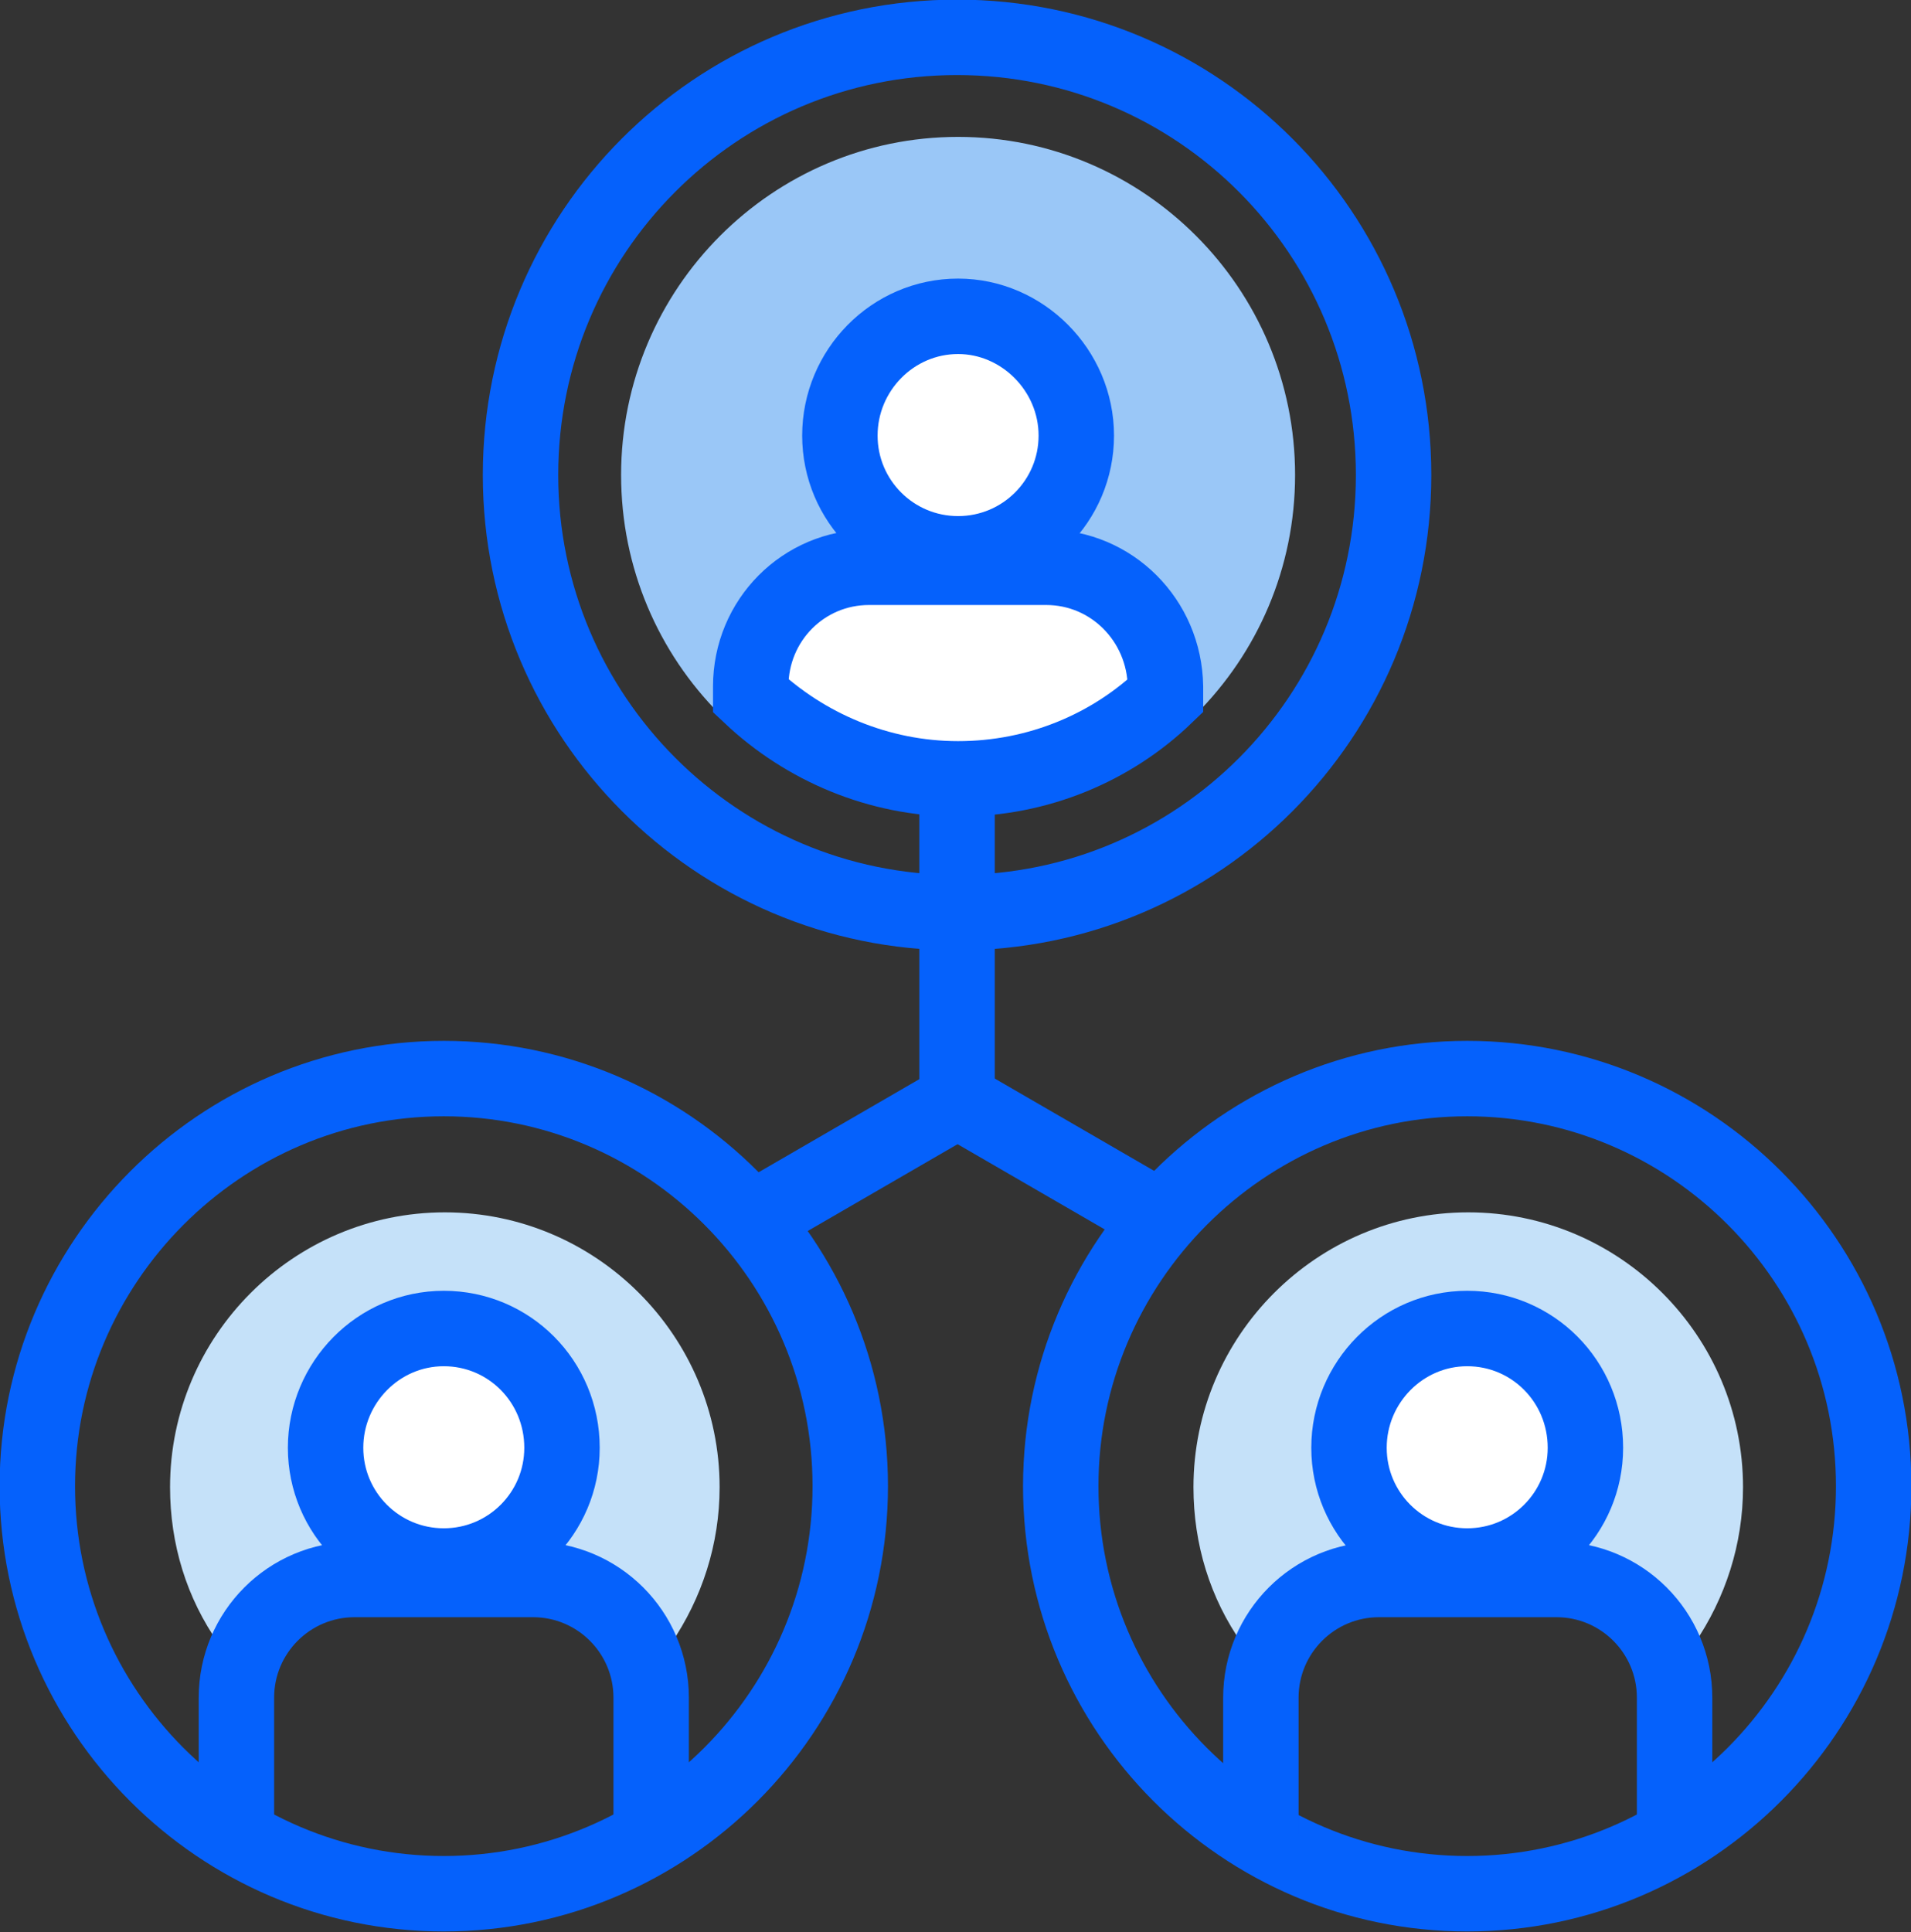
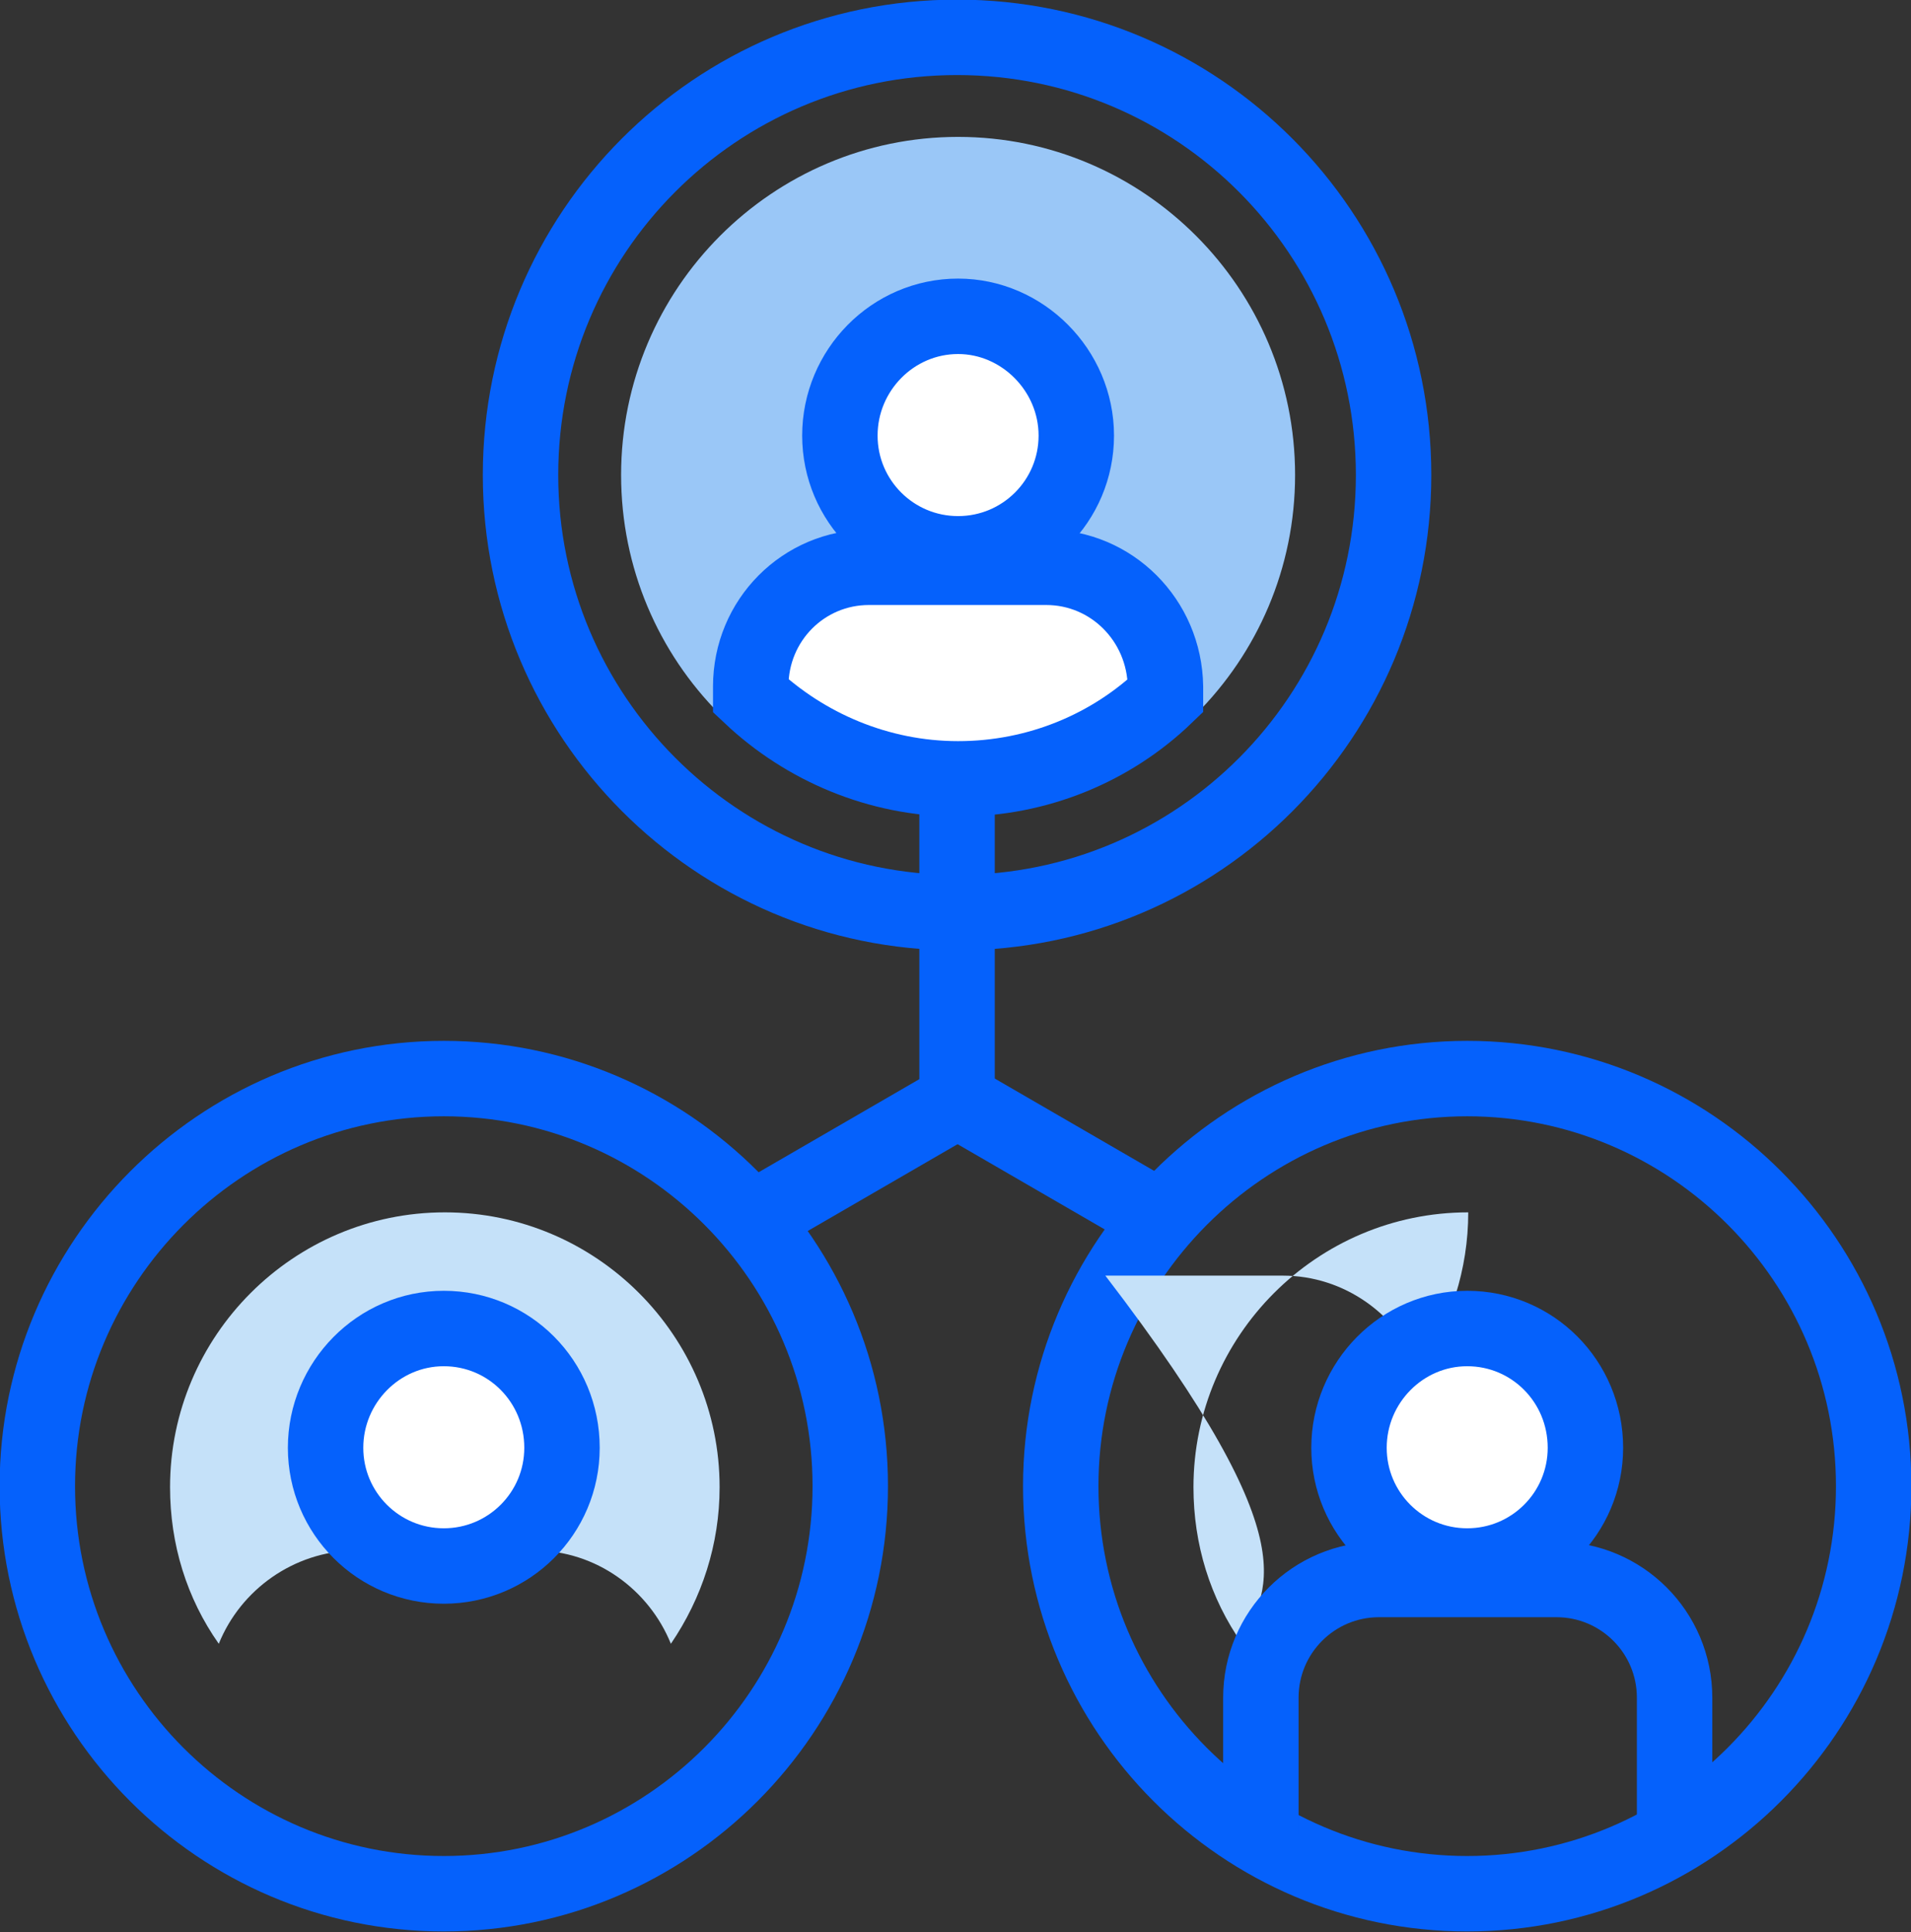
<svg xmlns="http://www.w3.org/2000/svg" version="1.1" x="0px" y="0px" viewBox="0 0 184.3 186.3" style="enable-background:new 0 0 184.3 186.3;" xml:space="preserve">
  <rect x="0" y="0" width="184.3" height="186.3" fill="#333333" stroke="none" />
  <style type="text/css">
	.st0{display:none;}
	.st1{display:inline;fill:#DCE4E7;}
	.st2{display:inline;}
	.st3{fill:#DCE4E7;}
	.st4{fill:none;stroke:#0561FC;stroke-width:7.274;}
	.st5{fill:#9AC7F7;}
	.st6{fill:none;stroke:#FFFFFF;stroke-width:7.274;}
	.st7{fill:#C5E1F9;}
	.st8{fill:#9AC7F7;stroke:#0561FC;stroke-width:7.274;}
	.st9{fill:#FFFFFF;stroke:#0561FC;stroke-width:7.274;}
	.st10{fill:#FFFFFF;stroke:#0561FC;stroke-width:7.274;stroke-linecap:round;stroke-linejoin:round;}
	.st11{fill:#FFFFFF;}
	.st12{fill:#C5E1F9;stroke:#0561FC;stroke-width:7.274;}
	.st13{fill:none;stroke:#0561FC;stroke-width:7.274;stroke-miterlimit:10;}
	.st14{fill:none;stroke:#0561FC;stroke-width:7.274;stroke-miterlimit:10;stroke-dasharray:5.548,5.548;}
	.st15{fill:none;stroke:#0561FC;stroke-width:7.274;stroke-miterlimit:10;stroke-dasharray:5.21,5.21;}
	.st16{fill:#0561FC;}
	.st17{fill:#F7F8FC;}
	.st18{fill:none;stroke:#0561FC;stroke-width:7.274;stroke-linecap:round;stroke-miterlimit:10;}
	.st19{fill:#FFFFFF;stroke:#0561FC;stroke-width:7.274;stroke-miterlimit:10;}
	.st20{fill:#9AC7F7;stroke:#9AC7F7;stroke-width:7.274;stroke-miterlimit:10;}
	.st21{fill:#C5E1F9;stroke:#C5E1F9;stroke-width:7.274;stroke-miterlimit:10;}
	.st22{fill:#FFFFFF;stroke:#0561FC;stroke-width:7.274;stroke-linecap:round;stroke-miterlimit:10;}
	.st23{fill:#FFFFFF;stroke:#FFFFFF;stroke-width:7.274;}
	.st24{fill:#9AC7F7;stroke:#9AC7F7;stroke-width:7.274;}
	.st25{fill:none;stroke:#0561FC;stroke-width:7.274;stroke-linejoin:bevel;}
</style>
  <g id="Layer_2">
    <g class="st0">
      <rect x="-73.3" y="-93.3" class="st1" width="100" height="100" />
      <rect x="80.1" y="-93.3" class="st1" width="100" height="100" />
      <g class="st2">
        <rect x="-73.3" y="60.1" class="st3" width="100" height="100" />
        <rect x="80.1" y="60.1" class="st3" width="100" height="100" />
      </g>
    </g>
  </g>
  <g id="Layer_3">
</g>
  <g id="Layer_4">
    <g>
      <path class="st4" d="M42.8,182.6c-21.6,0-39.2-17.6-39.2-39.3c0-21.6,17.6-39.3,39.2-39.3c21.6,0,39.2,17.6,39.2,39.3    C82,165,64.4,182.6,42.8,182.6z" />
      <path class="st7" d="M21.1,158.5c-3.1-4.4-4.7-9.6-4.7-15.1c0-14.6,11.9-26.5,26.5-26.5c14.6,0,26.5,11.9,26.5,26.5    c0,5.5-1.7,10.7-4.7,15.1c-2.1-5.2-7.2-9-13.2-9H34.2C28.3,149.6,23.2,153.3,21.1,158.5z" />
      <path class="st5" d="M124.9,45.8c0,18-14.6,32.6-32.5,32.6c-18,0-32.5-14.6-32.5-32.6c0-18,14.6-32.6,32.5-32.6    C110.3,13.2,124.9,27.8,124.9,45.8z" />
      <path class="st4" d="M134.4,45.8c0,23.3-18.8,42.2-42.1,42.2c-23.2,0-42.1-18.9-42.1-42.2c0-23.3,18.8-42.2,42.1-42.2    C115.6,3.6,134.4,22.5,134.4,45.8z" />
      <path class="st9" d="M103.8,42c0,6.3-5.1,11.4-11.4,11.4c-6.3,0-11.4-5.1-11.4-11.4c0-6.3,5.1-11.5,11.4-11.5    C98.6,30.5,103.8,35.7,103.8,42z" />
      <path class="st9" d="M100.9,54.7H83.8c-6.3,0-11.4,5.1-11.4,11.5v0.9c5.2,4.9,12.3,8,20,8c7.7,0,14.8-3,20-8v-0.9    C112.3,59.8,107.2,54.7,100.9,54.7z" />
      <path class="st9" d="M54.2,139.6c0,6.3-5.1,11.4-11.4,11.4s-11.4-5.1-11.4-11.4c0-6.3,5.1-11.5,11.4-11.5S54.2,133.2,54.2,139.6z" />
-       <path class="st4" d="M62.8,176.9v-13.2c0-6.3-5.1-11.4-11.4-11.4H34.2c-6.3,0-11.4,5.1-11.4,11.4v13.2" />
      <path class="st4" d="M141.5,182.6c-21.6,0-39.2-17.6-39.2-39.3c0-21.6,17.6-39.3,39.2-39.3c21.6,0,39.2,17.6,39.2,39.3    C180.7,165,163.1,182.6,141.5,182.6z" />
-       <path class="st7" d="M119.8,158.5c-3.1-4.4-4.7-9.6-4.7-15.1c0-14.6,11.9-26.5,26.5-26.5c14.6,0,26.5,11.9,26.5,26.5    c0,5.5-1.7,10.7-4.7,15.1c-2.1-5.2-7.2-9-13.2-9h-17.1C127,149.6,121.8,153.3,119.8,158.5z" />
+       <path class="st7" d="M119.8,158.5c-3.1-4.4-4.7-9.6-4.7-15.1c0-14.6,11.9-26.5,26.5-26.5c0,5.5-1.7,10.7-4.7,15.1c-2.1-5.2-7.2-9-13.2-9h-17.1C127,149.6,121.8,153.3,119.8,158.5z" />
      <path class="st9" d="M152.9,139.6c0,6.3-5.1,11.4-11.4,11.4c-6.3,0-11.4-5.1-11.4-11.4c0-6.3,5.1-11.5,11.4-11.5    C147.8,128.1,152.9,133.2,152.9,139.6z" />
      <path class="st4" d="M161.5,176.9v-13.2c0-6.3-5.1-11.4-11.4-11.4h-17.1c-6.3,0-11.4,5.1-11.4,11.4v13.2" />
      <line class="st9" x1="92.3" y1="74.6" x2="92.3" y2="109.9" />
      <g>
        <line class="st9" x1="71.5" y1="118.2" x2="91.7" y2="106.5" />
        <line class="st9" x1="113.2" y1="118.2" x2="93" y2="106.5" />
      </g>
    </g>
  </g>
</svg>